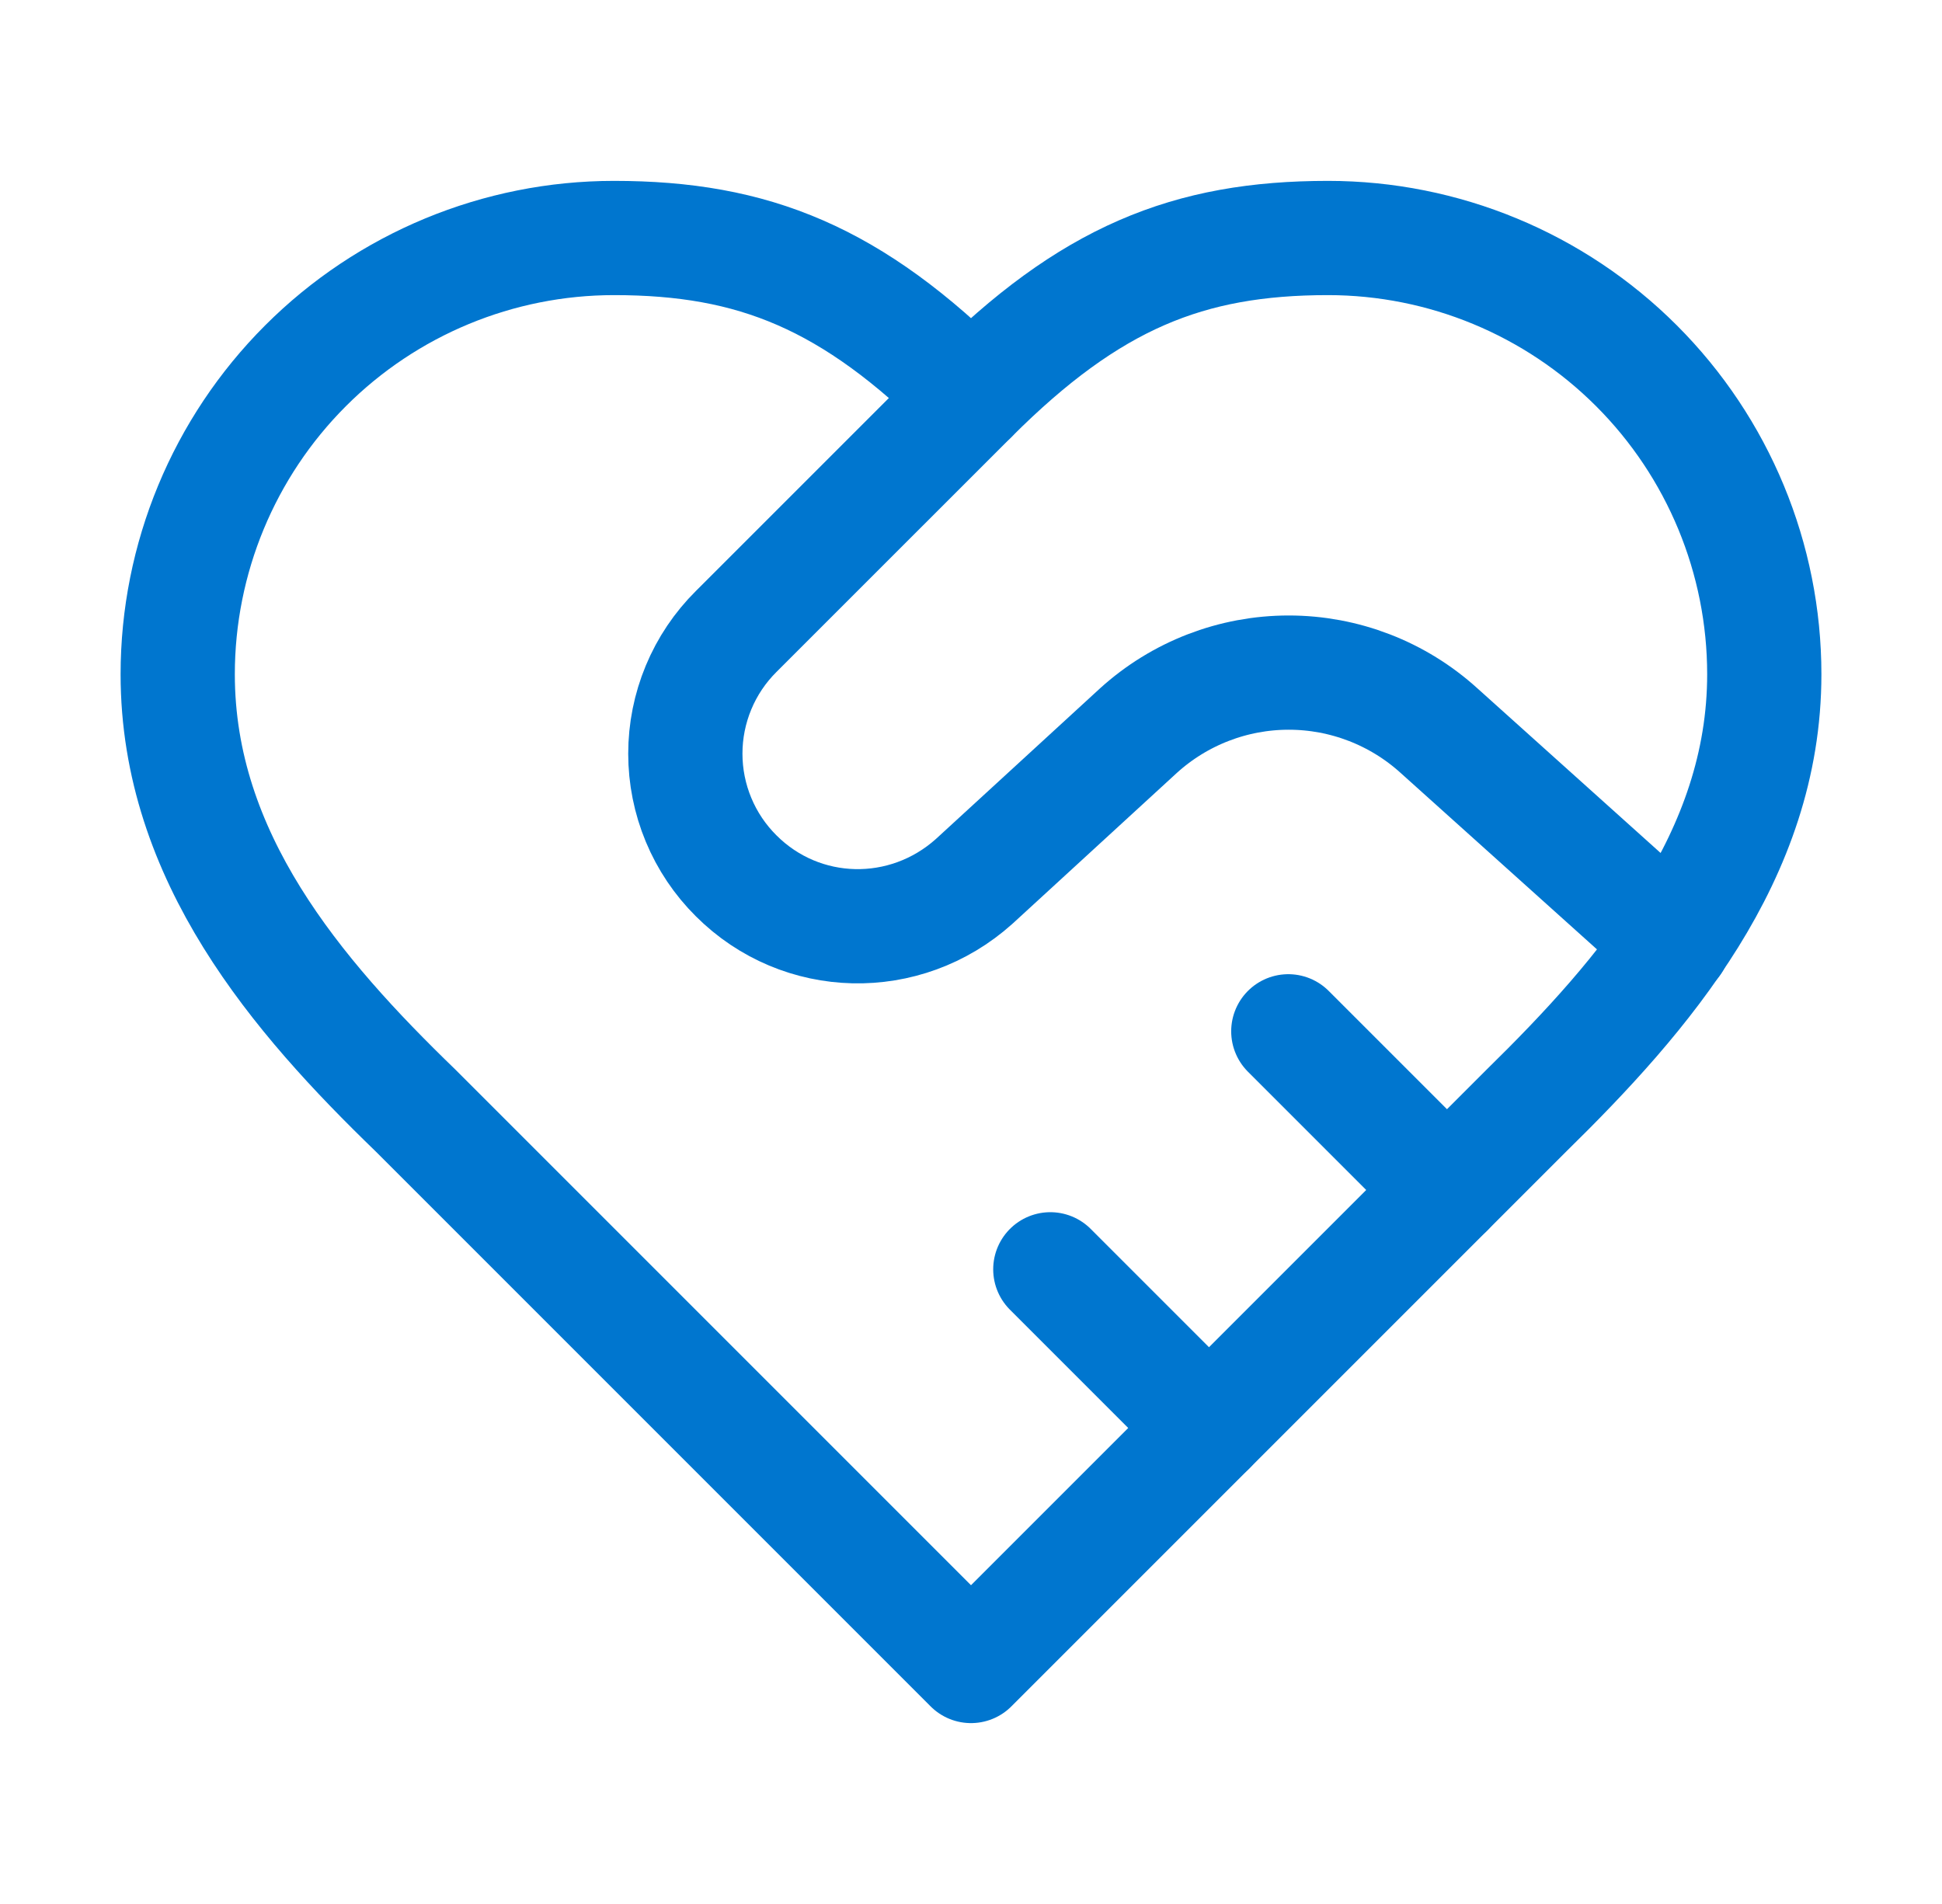
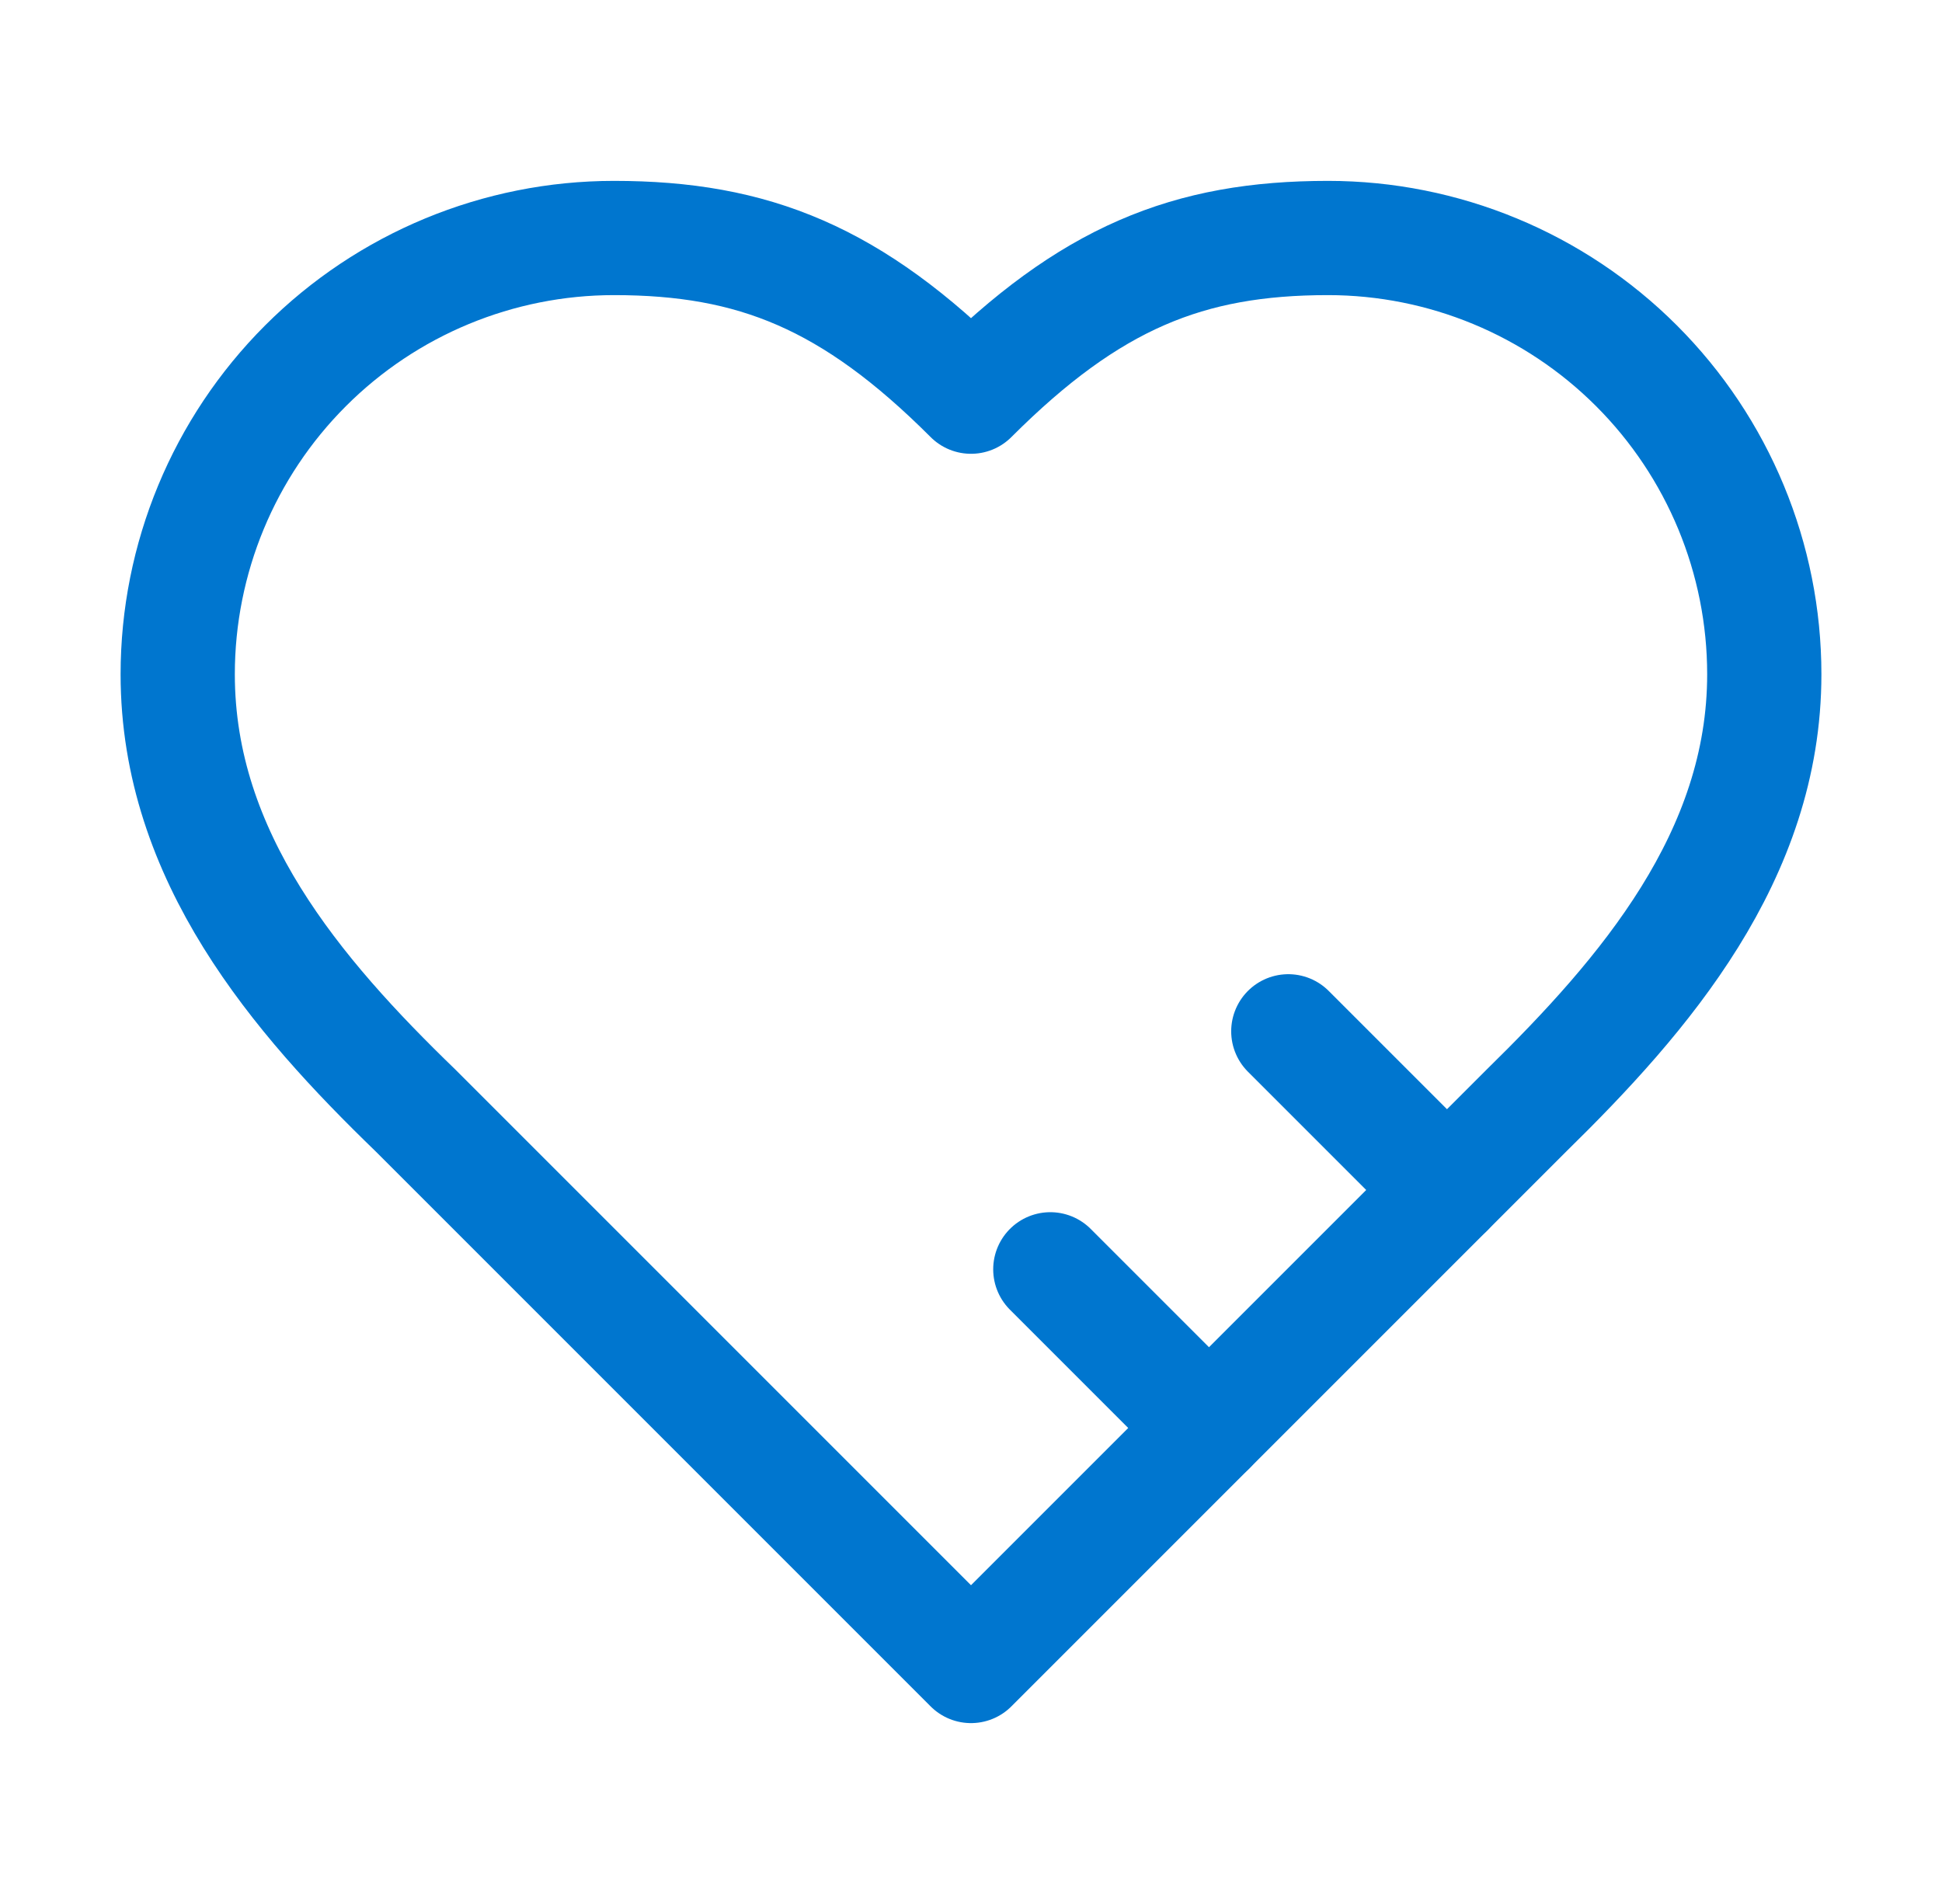
<svg xmlns="http://www.w3.org/2000/svg" width="51" height="50" viewBox="0 0 51 50" fill="none">
  <path d="M40.083 29.167C43.188 26.125 46.333 22.479 46.333 17.708C46.333 14.669 45.126 11.755 42.977 9.606C40.828 7.457 37.914 6.25 34.875 6.25C31.208 6.25 28.625 7.292 25.5 10.417C22.375 7.292 19.792 6.25 16.125 6.25C13.086 6.25 10.171 7.457 8.023 9.606C5.874 11.755 4.667 14.669 4.667 17.708C4.667 22.5 7.792 26.146 10.917 29.167L25.5 43.75L40.083 29.167Z" stroke="#0076CF" stroke-width="3" stroke-linecap="round" stroke-linejoin="round" />
-   <path d="M25.5 10.417L19.333 16.583C18.91 17.003 18.574 17.503 18.345 18.054C18.116 18.605 17.998 19.195 17.998 19.792C17.998 20.388 18.116 20.979 18.345 21.529C18.574 22.08 18.91 22.58 19.333 23C21.042 24.708 23.771 24.771 25.583 23.146L29.896 19.188C30.977 18.207 32.384 17.663 33.844 17.663C35.303 17.663 36.711 18.207 37.792 19.188L43.958 24.729" stroke="#0076CF" stroke-width="3" stroke-linecap="round" stroke-linejoin="round" />
  <path d="M38 31.25L33.833 27.083" stroke="#0076CF" stroke-width="3" stroke-linecap="round" stroke-linejoin="round" />
  <path d="M31.75 37.5L27.583 33.333" stroke="#0076CF" stroke-width="3" stroke-linecap="round" stroke-linejoin="round" />
</svg>